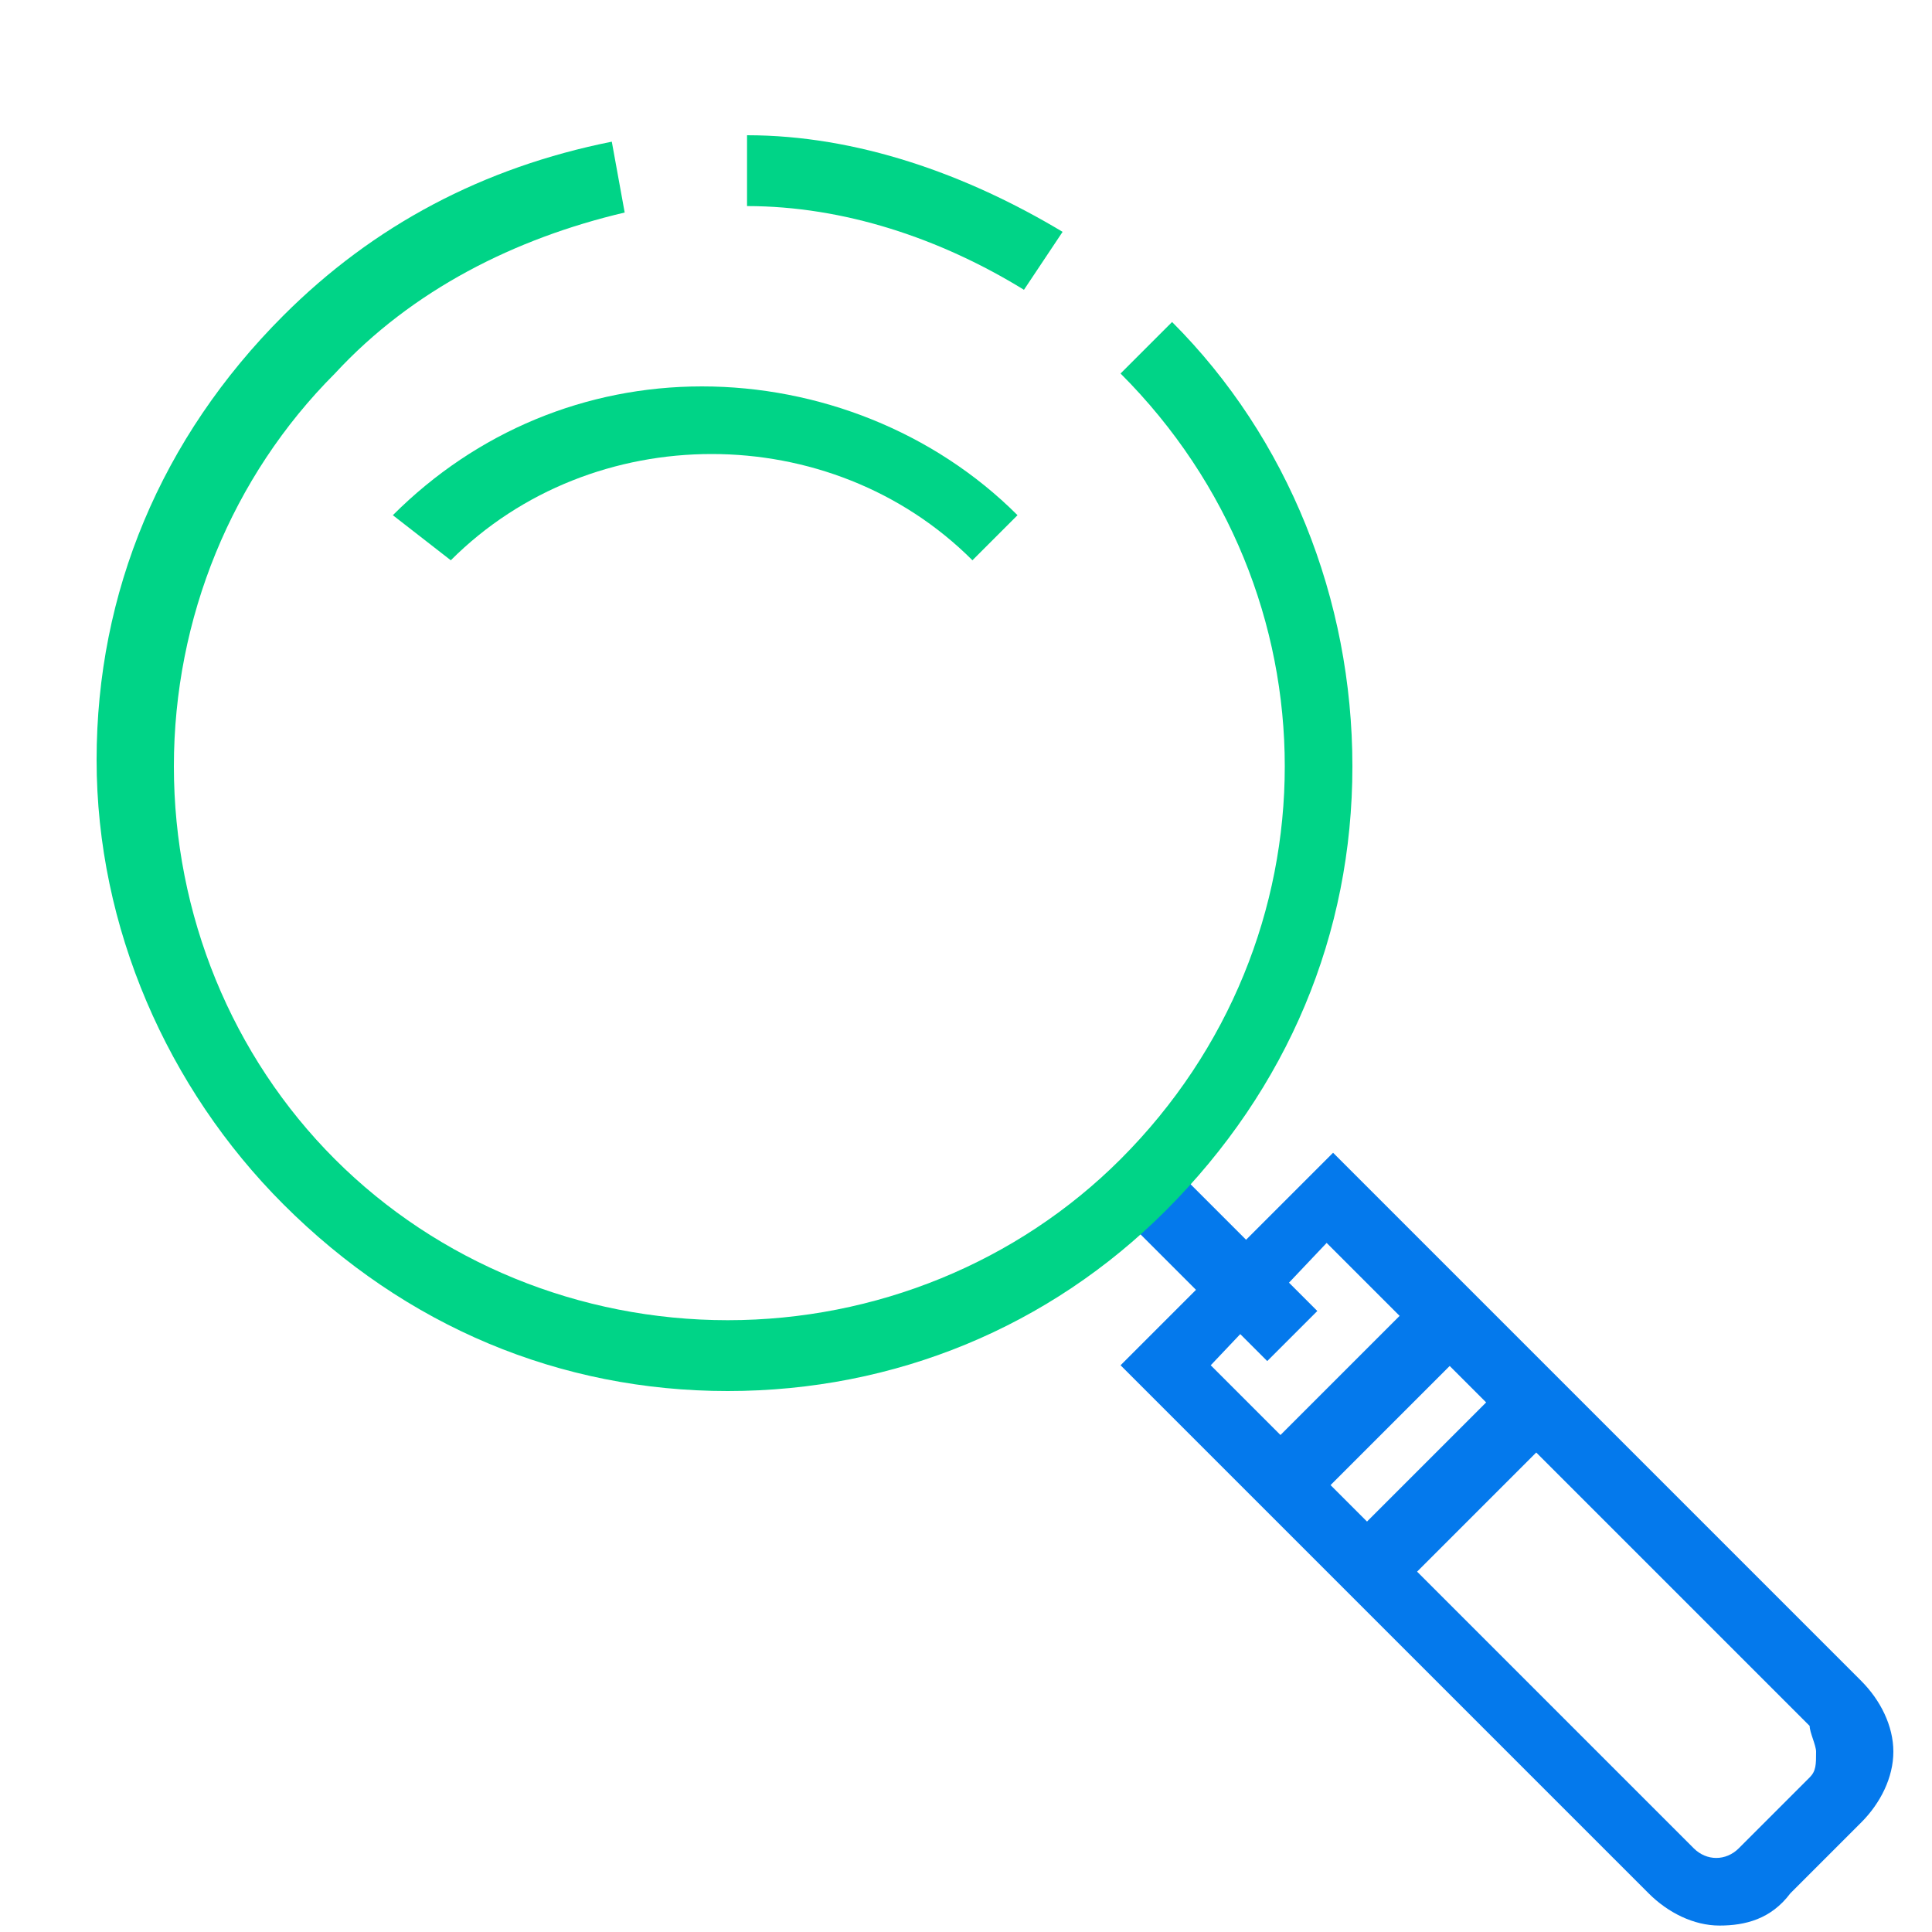
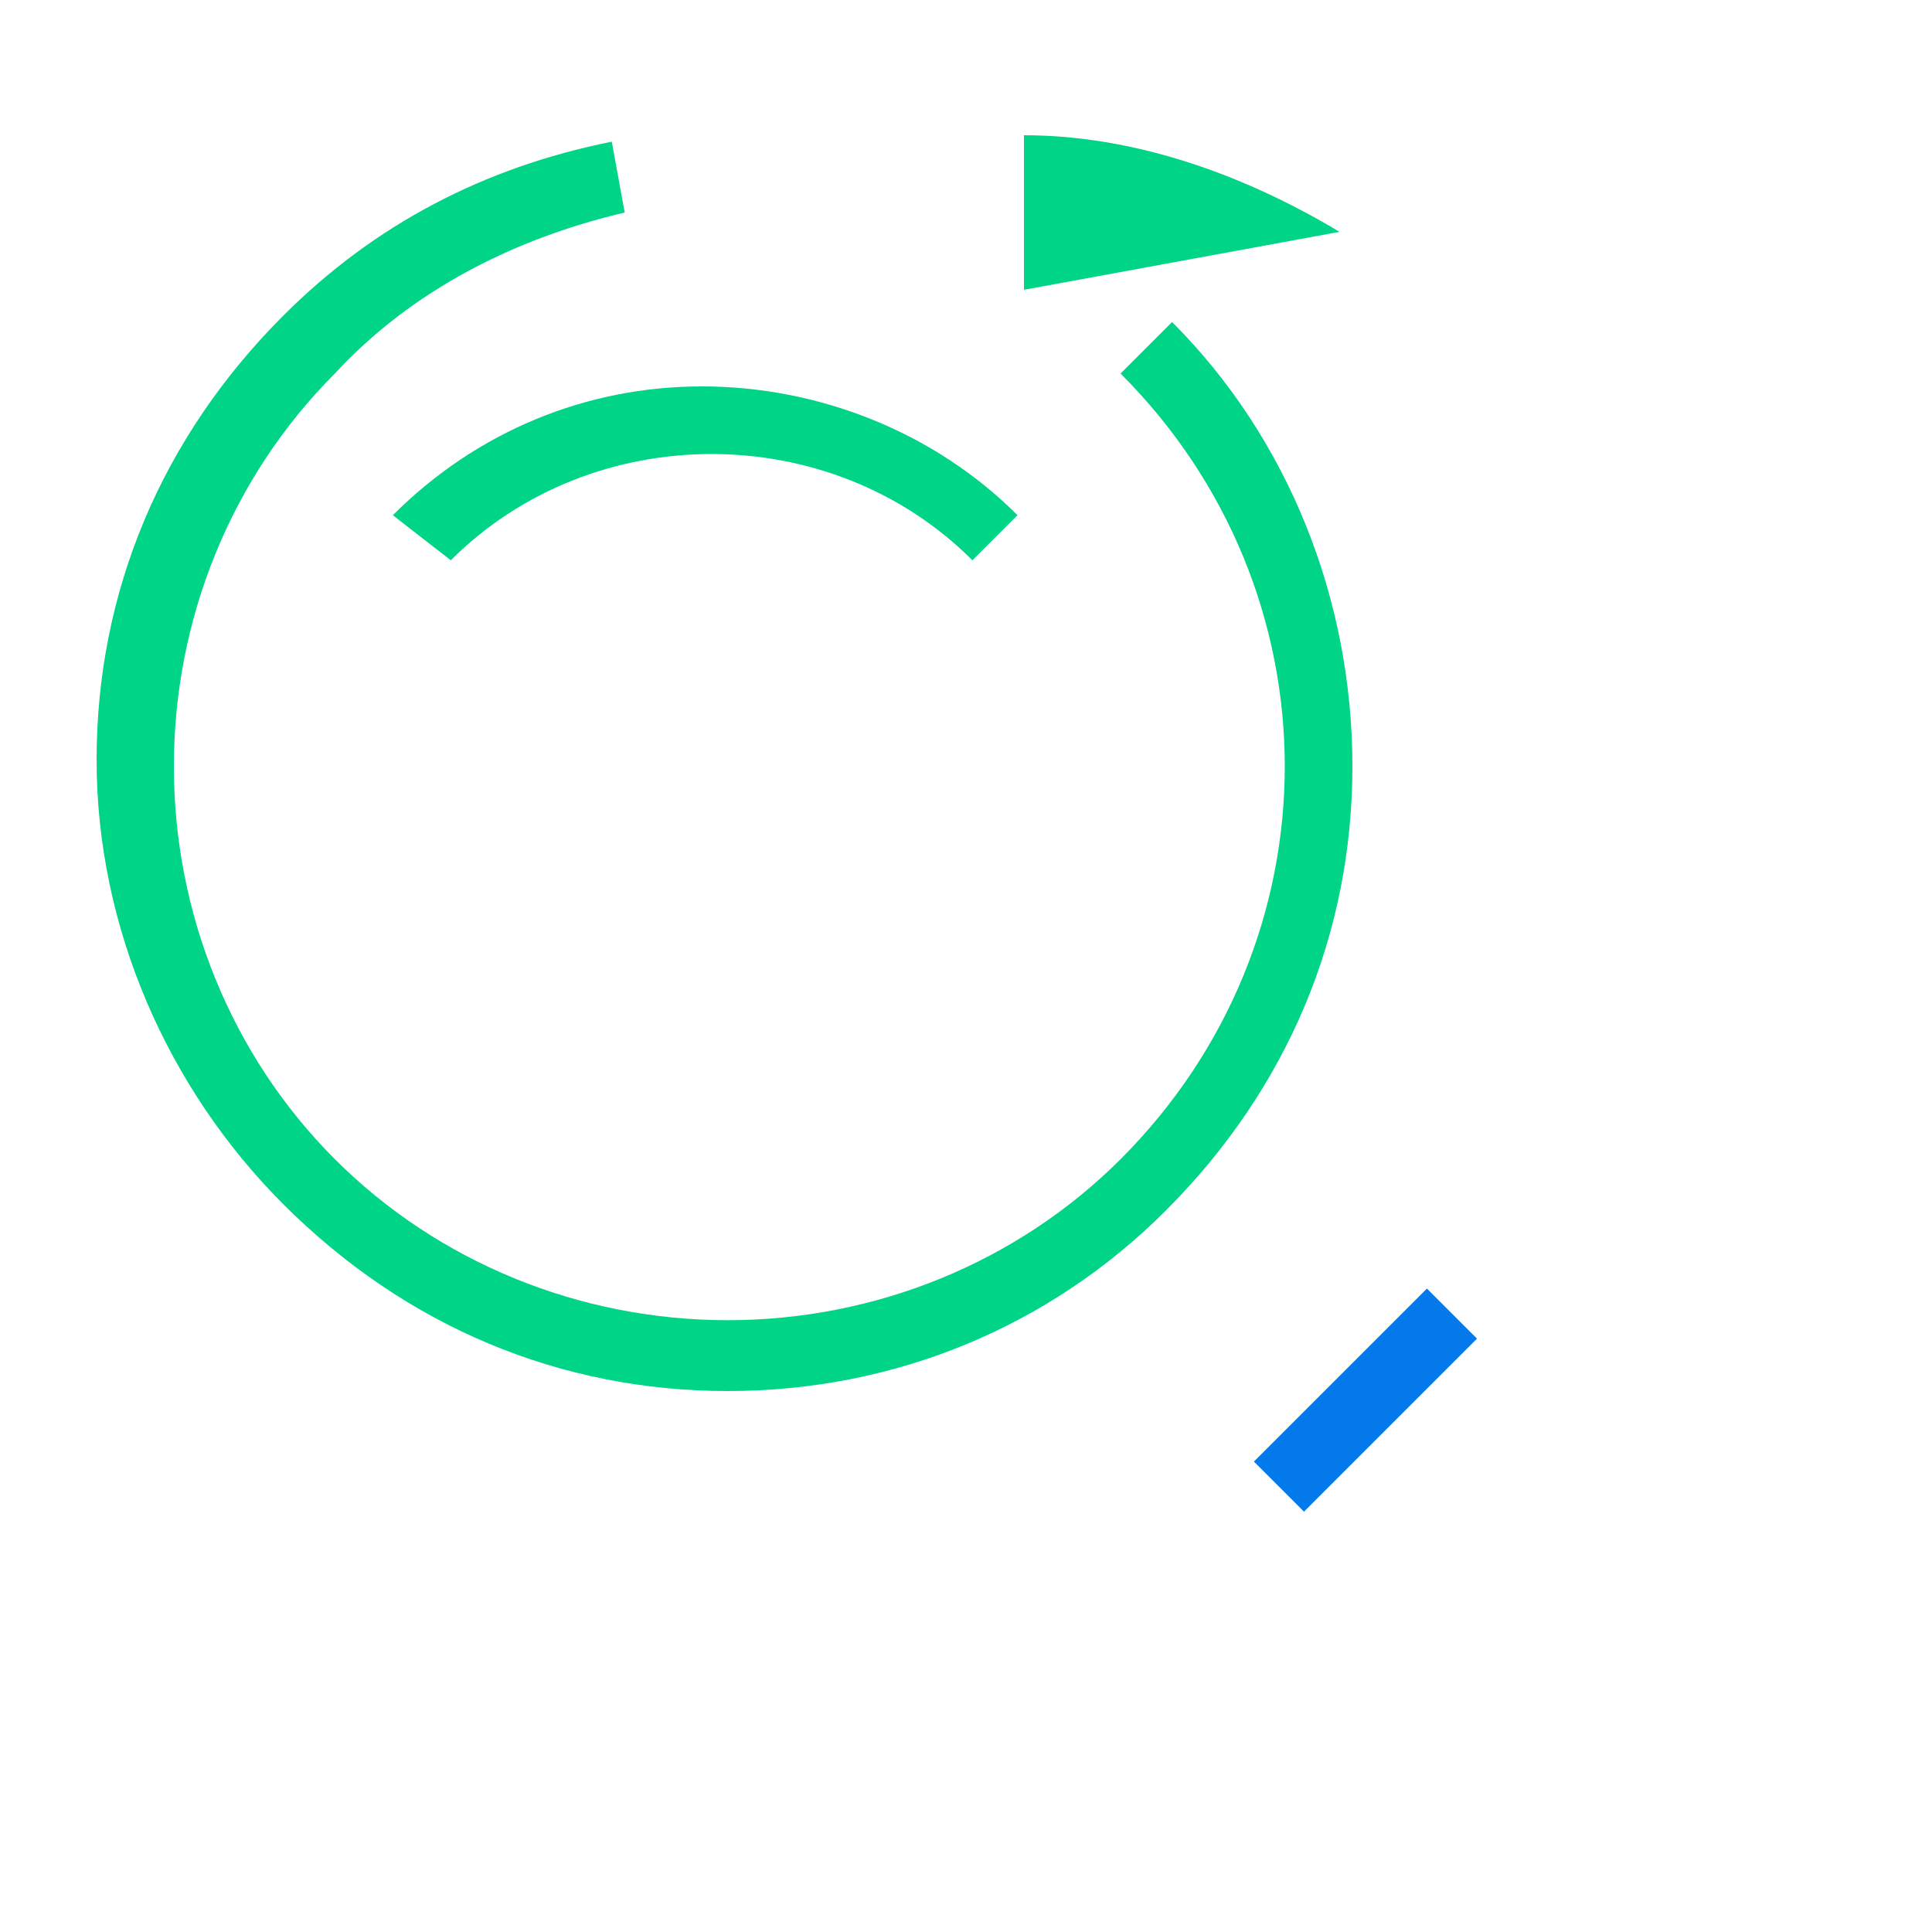
<svg xmlns="http://www.w3.org/2000/svg" version="1.1" id="Layer_1" x="0px" y="0px" viewBox="0 0 30 30" style="enable-background:new 0 0 30 30;" xml:space="preserve">
  <style type="text/css">
	.st0{fill:#0479EC;}
	.st1{fill:#00D487;}
</style>
  <g id="XMLID_118_">
    <g id="XMLID_767_">
-       <rect id="XMLID_1478_" x="18.2" y="17.5" transform="matrix(0.707 -0.707 0.707 0.707 -8.249 18.943)" class="st0" width="1.1" height="3.8" />
-     </g>
+       </g>
    <g id="XMLID_114_">
      <path id="XMLID_1477_" class="st1" d="M11.3,21.6c-2.6,0-5-1-6.9-2.9c-1.8-1.8-2.9-4.3-2.9-6.9s1-5,2.9-6.9    c1.4-1.4,3.1-2.3,5.1-2.7l0.2,1.1C8,3.7,6.4,4.5,5.2,5.8c-1.6,1.6-2.5,3.8-2.5,6.1s0.9,4.5,2.5,6.1s3.8,2.5,6.1,2.5    s4.5-0.9,6.1-2.5c3.4-3.4,3.4-8.8,0-12.2L18.2,5C20,6.8,21,9.3,21,11.9s-1,5-2.9,6.9C16.3,20.6,13.9,21.6,11.3,21.6z" />
    </g>
    <g id="XMLID_113_">
-       <path id="XMLID_1476_" class="st1" d="M15.9,4.5c-1.3-0.8-2.8-1.3-4.3-1.3V2.1c1.7,0,3.4,0.6,4.9,1.5L15.9,4.5z" />
+       <path id="XMLID_1476_" class="st1" d="M15.9,4.5V2.1c1.7,0,3.4,0.6,4.9,1.5L15.9,4.5z" />
    </g>
    <g id="XMLID_762_">
      <path id="XMLID_1475_" class="st1" d="M15.1,8.7c-2.2-2.2-5.9-2.2-8.1,0L6.1,8c1.3-1.3,3-2,4.8-2s3.6,0.7,4.9,2L15.1,8.7z" />
    </g>
    <g id="XMLID_111_">
-       <path id="XMLID_1472_" class="st0" d="M26.7,29.9c-0.4,0-0.8-0.2-1.1-0.5l-8.2-8.2l3.3-3.3l8.2,8.2c0.3,0.3,0.5,0.7,0.5,1.1    s-0.2,0.8-0.5,1.1l-1.1,1.1C27.5,29.8,27.1,29.9,26.7,29.9z M18.8,21.2l7.5,7.5c0.2,0.2,0.5,0.2,0.7,0l1.1-1.1    c0.1-0.1,0.1-0.2,0.1-0.4c0-0.1-0.1-0.3-0.1-0.4l-7.5-7.5L18.8,21.2z" />
-     </g>
+       </g>
    <g id="XMLID_758_">
      <rect id="XMLID_1471_" x="19.3" y="21.2" transform="matrix(0.707 -0.707 0.707 0.707 -9.163 21.352)" class="st0" width="3.8" height="1.1" />
    </g>
    <g id="XMLID_112_">
-       <rect id="XMLID_1470_" x="20.6" y="22.6" transform="matrix(0.707 -0.707 0.707 0.707 -9.8 22.697)" class="st0" width="3.8" height="1.1" />
-     </g>
+       </g>
  </g>
</svg>